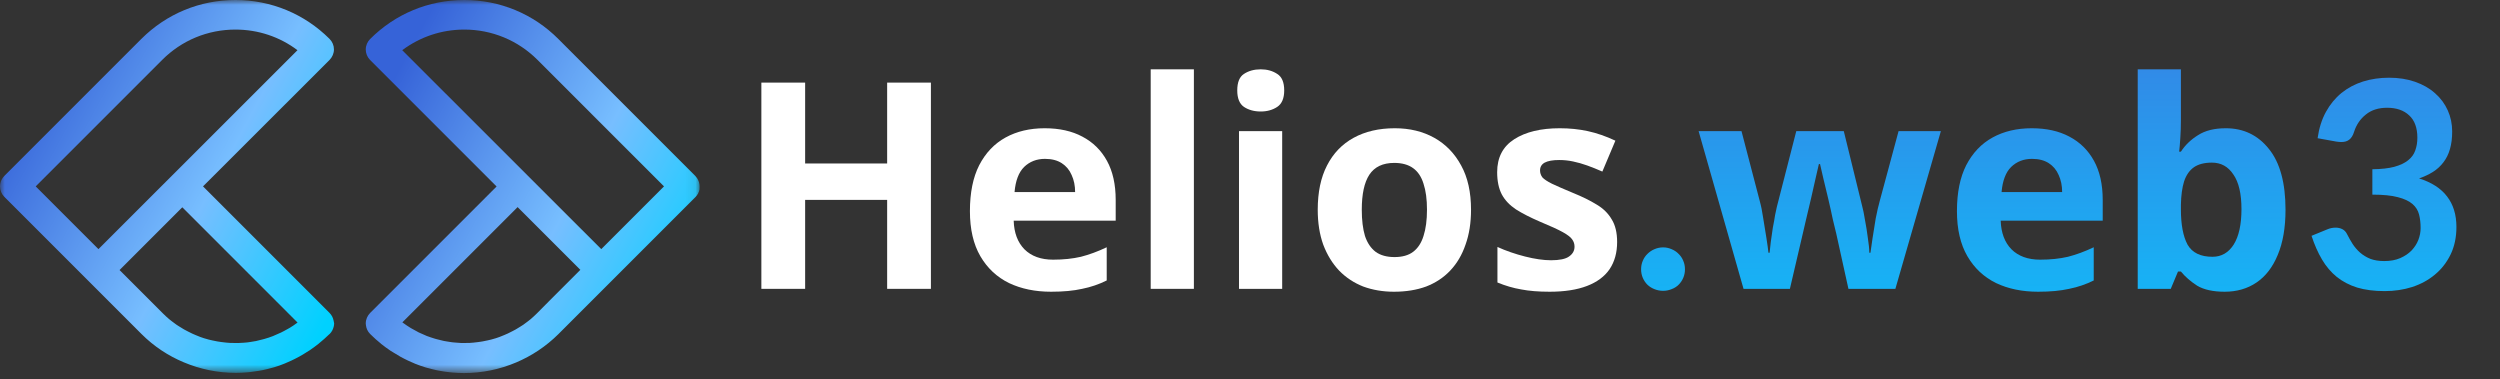
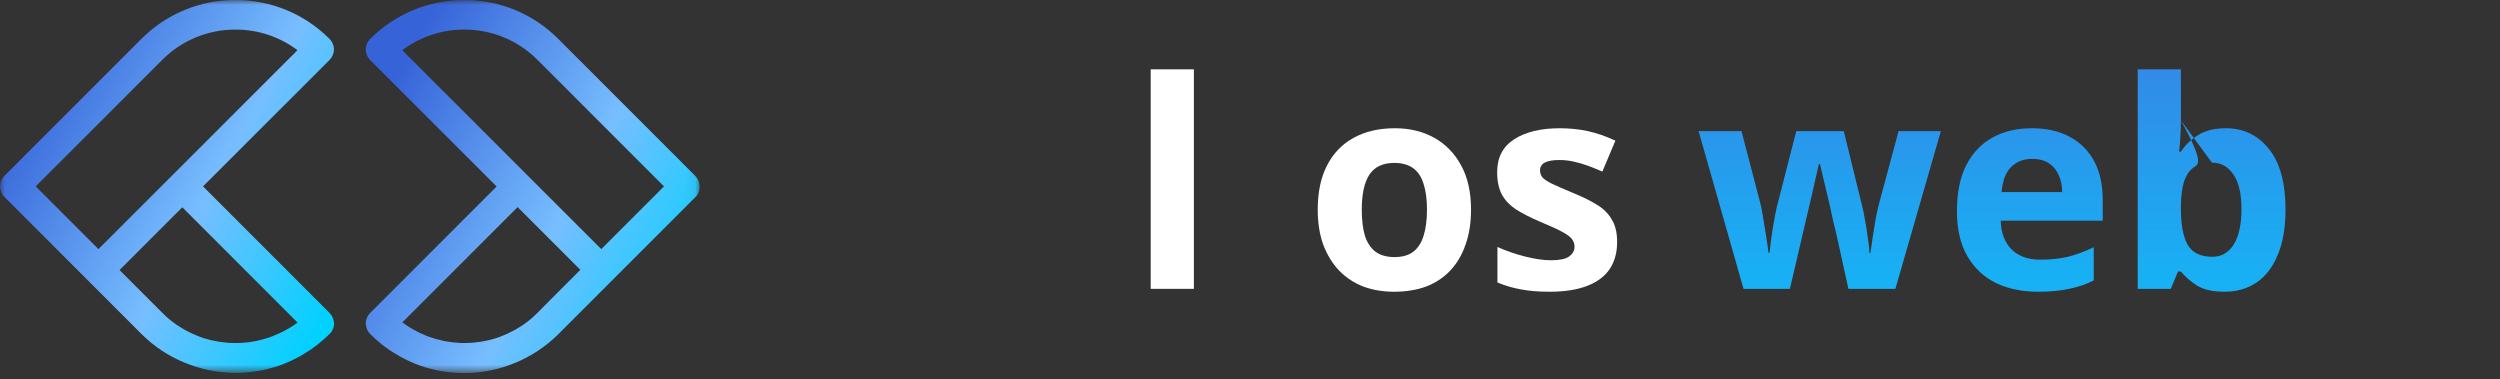
<svg xmlns="http://www.w3.org/2000/svg" width="257" height="39" viewBox="0 0 257 39" fill="none">
  <rect x="0" y="0" width="257" height="39" fill="#333333" stroke="none" />
  <mask id="mask0_154_13" style="mask-type:luminance" maskUnits="userSpaceOnUse" x="0" y="0" width="72" height="39">
    <path d="M71.92 0H0V38.31H71.92V0Z" fill="white" />
  </mask>
  <g mask="url(#mask0_154_13)">
    <path d="M60.719 11.63H60.729L65.399 16.31L60.719 11.63Z" fill="url(#paint0_linear_154_13)" />
    <path d="M71.92 19.16C71.92 18.85 71.82 18.54 71.64 18.29C71.59 18.22 71.53 18.15 71.47 18.08L57.4 4.01C54.82 1.42 51.38 0 47.73 0C44.07 0 40.64 1.42 38.05 4.01C37.77 4.29 37.6 4.68 37.6 5.09C37.6 5.49 37.76 5.88 38.05 6.17L39.2 7.32L51.05 19.17L41.84 28.38L38.05 32.17C37.77 32.45 37.6 32.84 37.6 33.25C37.6 33.32 37.61 33.38 37.62 33.45C37.66 33.78 37.81 34.09 38.05 34.33C38.06 34.34 38.08 34.35 38.09 34.37C38.43 34.71 38.78 35.02 39.15 35.32C39.16 35.33 39.17 35.34 39.18 35.35C39.47 35.58 39.78 35.81 40.08 36.01C40.09 36.02 40.11 36.03 40.12 36.04C40.22 36.11 40.32 36.17 40.43 36.23C40.68 36.39 40.93 36.54 41.18 36.68C41.31 36.75 41.43 36.81 41.56 36.88C41.81 37.01 42.07 37.13 42.33 37.24C42.44 37.29 42.56 37.34 42.67 37.39C43.04 37.54 43.41 37.67 43.78 37.78C43.84 37.8 43.91 37.81 43.97 37.83C44.29 37.92 44.61 38 44.94 38.07C45.07 38.1 45.2 38.12 45.33 38.14C45.6 38.19 45.88 38.23 46.16 38.26C46.29 38.27 46.41 38.29 46.54 38.3C46.92 38.33 47.29 38.35 47.67 38.35C47.69 38.35 47.7 38.35 47.72 38.35C49.54 38.35 51.36 37.98 53.06 37.26C54.64 36.59 56.11 35.63 57.4 34.35L60.41 31.34L62.88 28.87L70.41 21.34L71.49 20.26C71.7 20.05 71.85 19.78 71.91 19.48C71.91 19.36 71.92 19.26 71.92 19.16ZM55.25 32.16C55.22 32.19 55.19 32.21 55.17 32.24C54.97 32.44 54.76 32.63 54.55 32.81C54.46 32.89 54.36 32.95 54.27 33.03C54.12 33.15 53.96 33.27 53.8 33.38C53.69 33.46 53.58 33.52 53.47 33.59C53.32 33.69 53.17 33.78 53.01 33.87C52.89 33.94 52.77 34 52.65 34.06C52.5 34.14 52.34 34.22 52.19 34.29C52.07 34.35 51.94 34.4 51.82 34.45C51.66 34.51 51.51 34.58 51.35 34.64C51.22 34.69 51.1 34.73 50.97 34.77C50.81 34.82 50.65 34.87 50.48 34.91C50.35 34.94 50.22 34.98 50.09 35C49.92 35.04 49.76 35.07 49.59 35.1C49.46 35.12 49.33 35.14 49.2 35.16C49.03 35.18 48.86 35.2 48.69 35.22C48.56 35.23 48.44 35.24 48.31 35.25C48.13 35.26 47.96 35.26 47.78 35.26C47.66 35.26 47.54 35.26 47.41 35.26C47.23 35.25 47.04 35.24 46.86 35.22C46.75 35.21 46.63 35.2 46.52 35.19C46.32 35.17 46.13 35.13 45.93 35.1C45.83 35.08 45.73 35.07 45.63 35.05C45.4 35 45.17 34.94 44.94 34.88C44.88 34.86 44.81 34.85 44.75 34.83C44.46 34.74 44.17 34.65 43.88 34.54C43.85 34.53 43.82 34.51 43.79 34.5C43.54 34.4 43.29 34.29 43.04 34.17C42.95 34.13 42.86 34.07 42.77 34.02C42.59 33.93 42.42 33.83 42.24 33.73C41.96 33.56 41.69 33.38 41.42 33.18C41.4 33.17 41.38 33.15 41.36 33.14L45.48 29.02L53.21 21.29L59.66 27.74L56.44 30.96L55.25 32.16ZM47.73 3.04C50.57 3.04 53.25 4.15 55.26 6.16L68.26 19.16L61.81 25.61L41.35 5.16C43.18 3.79 45.39 3.04 47.73 3.04Z" fill="url(#paint1_linear_154_13)" />
    <path d="M34.29 32.94C34.23 32.65 34.09 32.38 33.87 32.16L29.85 28.14L20.87 19.16L32.73 7.31L33.88 6.16C34.16 5.87 34.33 5.49 34.33 5.08C34.33 4.68 34.17 4.29 33.88 4C31.29 1.42 27.86 0 24.2 0C20.54 0 17.11 1.42 14.52 4.01L0.45 18.08C0.39 18.14 0.34 18.2 0.29 18.27C0.1 18.53 0 18.84 0 19.16C0 19.56 0.16 19.95 0.45 20.24L1.53 21.32L9.06 28.85L11.53 31.32L14.54 34.33C15.82 35.61 17.3 36.58 18.88 37.24C20.58 37.96 22.4 38.33 24.22 38.33C24.24 38.33 24.25 38.33 24.27 38.33C24.65 38.33 25.02 38.31 25.4 38.28C25.53 38.27 25.65 38.25 25.78 38.24C26.06 38.21 26.33 38.17 26.61 38.12C26.74 38.1 26.87 38.08 27 38.05C27.33 37.98 27.65 37.9 27.97 37.81C28.03 37.79 28.1 37.78 28.16 37.76C28.54 37.65 28.91 37.52 29.27 37.37C29.39 37.32 29.5 37.27 29.61 37.22C29.87 37.11 30.13 36.99 30.38 36.86C30.51 36.8 30.64 36.73 30.76 36.66C31.02 36.52 31.27 36.37 31.51 36.21C31.61 36.15 31.72 36.09 31.82 36.02C31.83 36.01 31.85 36 31.86 35.99C32.17 35.78 32.47 35.56 32.76 35.33C32.77 35.32 32.78 35.31 32.79 35.3C33.15 35.01 33.51 34.69 33.85 34.36C33.87 34.34 33.88 34.33 33.9 34.32C34.1 34.12 34.23 33.87 34.3 33.6C34.33 33.48 34.35 33.37 34.35 33.24C34.32 33.14 34.31 33.04 34.29 32.94ZM28.9 34.18C28.65 34.3 28.4 34.41 28.15 34.51C28.12 34.52 28.09 34.54 28.06 34.55C27.77 34.66 27.48 34.76 27.19 34.84C27.13 34.86 27.06 34.87 27 34.89C26.77 34.95 26.54 35.01 26.31 35.06C26.21 35.08 26.11 35.09 26.01 35.11C25.81 35.14 25.62 35.18 25.42 35.2C25.31 35.21 25.19 35.22 25.08 35.23C24.9 35.25 24.71 35.26 24.53 35.26C24.41 35.26 24.29 35.26 24.16 35.26C23.98 35.26 23.81 35.26 23.63 35.25C23.5 35.24 23.38 35.23 23.25 35.22C23.08 35.2 22.91 35.19 22.74 35.16C22.61 35.14 22.48 35.12 22.35 35.1C22.18 35.07 22.02 35.04 21.85 35C21.72 34.97 21.59 34.94 21.46 34.91C21.3 34.87 21.13 34.82 20.97 34.77C20.84 34.73 20.71 34.69 20.59 34.64C20.43 34.58 20.27 34.52 20.12 34.45C19.99 34.4 19.87 34.35 19.75 34.29C19.59 34.22 19.44 34.14 19.29 34.06C19.17 34 19.05 33.94 18.93 33.87C18.78 33.78 18.62 33.68 18.47 33.59C18.36 33.52 18.25 33.45 18.14 33.38C17.98 33.27 17.83 33.15 17.67 33.03C17.58 32.96 17.48 32.89 17.39 32.81C17.18 32.63 16.97 32.44 16.77 32.24C16.74 32.21 16.71 32.19 16.69 32.16L15.51 30.98L12.29 27.76L18.74 21.31L26.98 29.55L30.59 33.16C30.57 33.18 30.55 33.19 30.53 33.2C30.27 33.4 29.99 33.58 29.72 33.74C29.55 33.84 29.37 33.94 29.19 34.03C29.08 34.09 28.99 34.14 28.9 34.18ZM16.67 6.16C18.68 4.15 21.35 3.04 24.2 3.04C26.53 3.04 28.75 3.78 30.58 5.16L10.12 25.61L3.67 19.16L16.67 6.16Z" fill="url(#paint2_linear_154_13)" />
  </g>
-   <path d="M95.697 29.693H91.199V20.548H82.768V29.693H78.269V8.492H82.768V16.806H91.199V8.492H95.697V29.693Z" fill="white" />
-   <path d="M107.394 13.184C108.904 13.184 110.195 13.471 111.267 14.045C112.359 14.619 113.204 15.45 113.799 16.539C114.395 17.628 114.693 18.964 114.693 20.548V22.686H104.207C104.246 23.933 104.614 24.913 105.309 25.625C106.024 26.338 107.007 26.694 108.258 26.694C109.311 26.694 110.264 26.595 111.118 26.397C111.972 26.18 112.856 25.853 113.77 25.418V28.832C112.975 29.228 112.131 29.515 111.237 29.693C110.363 29.891 109.301 29.99 108.05 29.99C106.421 29.99 104.981 29.693 103.73 29.099C102.479 28.486 101.496 27.565 100.781 26.338C100.066 25.111 99.708 23.567 99.708 21.706C99.708 19.805 100.026 18.232 100.662 16.985C101.317 15.718 102.221 14.768 103.373 14.134C104.524 13.501 105.865 13.184 107.394 13.184ZM107.424 16.331C106.57 16.331 105.855 16.608 105.279 17.163C104.723 17.717 104.395 18.578 104.296 19.746H110.522C110.522 19.093 110.403 18.509 110.165 17.994C109.946 17.48 109.609 17.074 109.152 16.777C108.695 16.48 108.119 16.331 107.424 16.331Z" fill="white" />
  <path d="M122.731 29.693H118.292V7.126H122.731V29.693Z" fill="white" />
-   <path d="M131.808 13.481V29.693H127.369V13.481H131.808ZM129.603 7.126C130.259 7.126 130.825 7.285 131.302 7.602C131.778 7.898 132.017 8.463 132.017 9.294C132.017 10.106 131.778 10.67 131.302 10.987C130.825 11.303 130.259 11.462 129.603 11.462C128.928 11.462 128.352 11.303 127.876 10.987C127.419 10.67 127.19 10.106 127.19 9.294C127.19 8.463 127.419 7.898 127.876 7.602C128.352 7.285 128.928 7.126 129.603 7.126Z" fill="white" />
  <path d="M151.222 21.557C151.222 22.903 151.034 24.101 150.656 25.15C150.299 26.199 149.772 27.09 149.077 27.823C148.402 28.535 147.578 29.08 146.605 29.456C145.631 29.812 144.529 29.99 143.298 29.99C142.166 29.99 141.113 29.812 140.14 29.456C139.187 29.08 138.363 28.535 137.667 27.823C136.972 27.09 136.426 26.199 136.029 25.15C135.652 24.101 135.463 22.903 135.463 21.557C135.463 19.756 135.781 18.242 136.416 17.014C137.052 15.767 137.965 14.817 139.157 14.164C140.349 13.511 141.759 13.184 143.387 13.184C144.917 13.184 146.267 13.511 147.439 14.164C148.611 14.817 149.534 15.767 150.209 17.014C150.885 18.242 151.222 19.756 151.222 21.557ZM139.991 21.557C139.991 22.626 140.1 23.527 140.319 24.259C140.557 24.972 140.925 25.516 141.421 25.893C141.918 26.249 142.563 26.427 143.357 26.427C144.152 26.427 144.787 26.249 145.264 25.893C145.761 25.516 146.118 24.972 146.337 24.259C146.575 23.527 146.694 22.626 146.694 21.557C146.694 20.488 146.575 19.598 146.337 18.885C146.118 18.172 145.761 17.638 145.264 17.282C144.768 16.925 144.122 16.747 143.328 16.747C142.156 16.747 141.302 17.153 140.766 17.965C140.249 18.756 139.991 19.954 139.991 21.557Z" fill="white" />
  <path d="M166.241 24.883C166.241 25.972 165.983 26.902 165.466 27.674C164.95 28.426 164.175 29 163.143 29.396C162.11 29.792 160.829 29.99 159.3 29.99C158.168 29.99 157.194 29.911 156.38 29.753C155.566 29.614 154.752 29.377 153.937 29.04V25.388C154.811 25.784 155.755 26.11 156.767 26.368C157.78 26.625 158.674 26.754 159.449 26.754C160.322 26.754 160.938 26.625 161.296 26.368C161.673 26.11 161.862 25.774 161.862 25.358C161.862 25.081 161.782 24.834 161.623 24.616C161.484 24.398 161.167 24.151 160.67 23.873C160.174 23.596 159.399 23.24 158.346 22.805C157.333 22.369 156.499 21.943 155.844 21.528C155.189 21.092 154.702 20.578 154.384 19.984C154.066 19.37 153.908 18.608 153.908 17.697C153.908 16.193 154.493 15.064 155.665 14.312C156.837 13.56 158.396 13.184 160.342 13.184C161.355 13.184 162.318 13.283 163.232 13.481C164.146 13.679 165.089 14.005 166.062 14.461L164.722 17.638C164.185 17.4 163.669 17.192 163.172 17.014C162.676 16.836 162.189 16.698 161.713 16.599C161.256 16.5 160.779 16.45 160.283 16.45C159.627 16.45 159.131 16.539 158.793 16.717C158.475 16.895 158.317 17.163 158.317 17.519C158.317 17.776 158.396 18.014 158.555 18.232C158.734 18.43 159.061 18.647 159.538 18.885C160.034 19.122 160.759 19.439 161.713 19.835C162.646 20.211 163.45 20.607 164.126 21.023C164.801 21.419 165.317 21.924 165.675 22.537C166.052 23.131 166.241 23.913 166.241 24.883Z" fill="white" />
-   <path d="M168.705 27.678C168.705 27.369 168.763 27.079 168.879 26.808C168.996 26.528 169.156 26.291 169.359 26.098C169.563 25.895 169.8 25.735 170.072 25.619C170.353 25.494 170.654 25.431 170.974 25.431C171.274 25.431 171.565 25.494 171.847 25.619C172.128 25.735 172.365 25.895 172.559 26.098C172.763 26.291 172.923 26.528 173.039 26.808C173.156 27.079 173.214 27.369 173.214 27.678C173.214 27.997 173.156 28.292 173.039 28.562C172.923 28.833 172.763 29.07 172.559 29.273C172.365 29.466 172.128 29.616 171.847 29.722C171.565 29.838 171.274 29.896 170.974 29.896C170.654 29.896 170.353 29.838 170.072 29.722C169.8 29.616 169.563 29.466 169.359 29.273C169.156 29.07 168.996 28.833 168.879 28.562C168.763 28.292 168.705 27.997 168.705 27.678Z" fill="url(#paint3_linear_154_13)" />
  <path d="M188.768 24.022C188.688 23.685 188.569 23.191 188.41 22.537C188.271 21.864 188.113 21.151 187.934 20.399C187.755 19.627 187.586 18.925 187.427 18.291C187.268 17.638 187.159 17.163 187.1 16.866H186.98C186.921 17.163 186.812 17.638 186.653 18.291C186.514 18.925 186.355 19.627 186.176 20.399C185.997 21.151 185.829 21.864 185.67 22.537C185.511 23.21 185.392 23.725 185.312 24.081L184.001 29.693H179.235L174.617 13.481H179.026L180.903 20.667C181.042 21.161 181.161 21.755 181.261 22.448C181.38 23.141 181.489 23.814 181.588 24.467C181.688 25.101 181.757 25.605 181.797 25.982H181.916C181.936 25.704 181.976 25.338 182.035 24.883C182.095 24.408 182.164 23.923 182.244 23.428C182.343 22.933 182.422 22.488 182.482 22.092C182.562 21.676 182.621 21.399 182.661 21.26L184.657 13.481H189.542L191.449 21.26C191.528 21.538 191.618 21.983 191.717 22.597C191.836 23.21 191.936 23.834 192.015 24.467C192.114 25.101 192.164 25.605 192.164 25.982H192.283C192.323 25.645 192.392 25.16 192.492 24.527C192.591 23.873 192.7 23.191 192.819 22.478C192.958 21.765 193.097 21.161 193.236 20.667L195.173 13.481H199.522L194.845 29.693H190.019L188.768 24.022Z" fill="url(#paint4_linear_154_13)" />
  <path d="M208.86 13.184C210.369 13.184 211.66 13.471 212.733 14.045C213.825 14.619 214.669 15.45 215.265 16.539C215.861 17.628 216.159 18.964 216.159 20.548V22.686H205.672C205.712 23.933 206.08 24.913 206.775 25.625C207.49 26.338 208.473 26.694 209.724 26.694C210.777 26.694 211.73 26.595 212.584 26.397C213.438 26.18 214.322 25.853 215.235 25.418V28.832C214.441 29.228 213.597 29.515 212.703 29.693C211.829 29.891 210.767 29.99 209.515 29.99C207.887 29.99 206.447 29.693 205.196 29.099C203.945 28.486 202.962 27.565 202.247 26.338C201.532 25.111 201.174 23.567 201.174 21.706C201.174 19.805 201.492 18.232 202.127 16.985C202.783 15.718 203.686 14.768 204.838 14.134C205.99 13.501 207.331 13.184 208.86 13.184ZM208.89 16.331C208.036 16.331 207.321 16.608 206.745 17.163C206.189 17.717 205.861 18.578 205.762 19.746H211.988C211.988 19.093 211.869 18.509 211.631 17.994C211.412 17.48 211.075 17.074 210.618 16.777C210.161 16.48 209.585 16.331 208.89 16.331Z" fill="url(#paint5_linear_154_13)" />
-   <path d="M224.197 12.382C224.197 12.996 224.177 13.6 224.137 14.193C224.098 14.787 224.058 15.252 224.018 15.589H224.197C224.634 14.916 225.22 14.352 225.955 13.896C226.689 13.421 227.643 13.184 228.814 13.184C230.642 13.184 232.121 13.896 233.253 15.322C234.385 16.727 234.951 18.806 234.951 21.557C234.951 23.398 234.683 24.952 234.147 26.219C233.631 27.466 232.906 28.407 231.972 29.04C231.039 29.674 229.946 29.99 228.695 29.99C227.504 29.99 226.56 29.782 225.865 29.367C225.19 28.931 224.634 28.446 224.197 27.912H223.899L223.154 29.693H219.758V7.126H224.197V12.382ZM227.384 16.717C226.61 16.717 225.994 16.876 225.537 17.192C225.081 17.509 224.743 17.994 224.525 18.647C224.326 19.281 224.217 20.083 224.197 21.053V21.528C224.197 23.091 224.425 24.299 224.882 25.15C225.359 25.982 226.213 26.397 227.444 26.397C228.358 26.397 229.083 25.982 229.619 25.15C230.155 24.299 230.423 23.082 230.423 21.498C230.423 19.914 230.145 18.727 229.589 17.935C229.053 17.123 228.318 16.717 227.384 16.717Z" fill="url(#paint6_linear_154_13)" />
-   <path d="M245.596 7.989C246.585 7.989 247.477 8.129 248.272 8.409C249.077 8.69 249.761 9.081 250.323 9.584C250.896 10.086 251.332 10.676 251.633 11.352C251.933 12.02 252.084 12.744 252.084 13.527C252.084 14.214 252.006 14.818 251.851 15.34C251.705 15.852 251.482 16.301 251.182 16.688C250.891 17.075 250.532 17.403 250.105 17.674C249.688 17.935 249.213 18.157 248.68 18.341C249.969 18.747 250.93 19.365 251.56 20.197C252.2 21.028 252.52 22.072 252.52 23.328C252.52 24.392 252.321 25.334 251.924 26.156C251.526 26.977 250.988 27.668 250.309 28.229C249.64 28.79 248.859 29.215 247.967 29.505C247.084 29.785 246.144 29.925 245.145 29.925C244.069 29.925 243.128 29.804 242.323 29.563C241.518 29.311 240.815 28.944 240.214 28.461C239.622 27.978 239.118 27.383 238.701 26.678C238.284 25.972 237.925 25.16 237.625 24.242L239.254 23.575C239.525 23.459 239.807 23.401 240.097 23.401C240.359 23.401 240.592 23.454 240.796 23.56C240.999 23.667 241.154 23.826 241.261 24.039C241.436 24.387 241.63 24.73 241.843 25.068C242.056 25.397 242.313 25.697 242.614 25.967C242.915 26.228 243.264 26.441 243.661 26.605C244.069 26.76 244.549 26.837 245.101 26.837C245.732 26.837 246.28 26.736 246.745 26.533C247.211 26.33 247.598 26.069 247.909 25.75C248.219 25.421 248.452 25.059 248.607 24.662C248.762 24.256 248.84 23.85 248.84 23.444C248.84 22.932 248.786 22.468 248.68 22.052C248.573 21.627 248.345 21.265 247.996 20.965C247.647 20.666 247.147 20.433 246.498 20.269C245.848 20.095 244.975 20.008 243.879 20.008V17.398C244.781 17.389 245.528 17.307 246.12 17.152C246.721 16.988 247.196 16.765 247.545 16.485C247.904 16.205 248.151 15.866 248.287 15.47C248.432 15.074 248.505 14.639 248.505 14.165C248.505 13.141 248.224 12.372 247.661 11.86C247.109 11.338 246.352 11.077 245.392 11.077C244.51 11.077 243.782 11.309 243.21 11.773C242.638 12.227 242.236 12.817 242.003 13.542C241.887 13.919 241.722 14.189 241.508 14.354C241.305 14.518 241.033 14.6 240.694 14.6C240.539 14.6 240.369 14.586 240.185 14.557L238.25 14.209C238.396 13.175 238.682 12.271 239.108 11.498C239.535 10.724 240.068 10.077 240.708 9.555C241.358 9.033 242.095 8.641 242.919 8.38C243.753 8.119 244.646 7.989 245.596 7.989Z" fill="url(#paint7_linear_154_13)" />
+   <path d="M224.197 12.382C224.197 12.996 224.177 13.6 224.137 14.193C224.098 14.787 224.058 15.252 224.018 15.589H224.197C224.634 14.916 225.22 14.352 225.955 13.896C226.689 13.421 227.643 13.184 228.814 13.184C230.642 13.184 232.121 13.896 233.253 15.322C234.385 16.727 234.951 18.806 234.951 21.557C234.951 23.398 234.683 24.952 234.147 26.219C233.631 27.466 232.906 28.407 231.972 29.04C231.039 29.674 229.946 29.99 228.695 29.99C227.504 29.99 226.56 29.782 225.865 29.367C225.19 28.931 224.634 28.446 224.197 27.912H223.899L223.154 29.693H219.758V7.126H224.197V12.382ZC226.61 16.717 225.994 16.876 225.537 17.192C225.081 17.509 224.743 17.994 224.525 18.647C224.326 19.281 224.217 20.083 224.197 21.053V21.528C224.197 23.091 224.425 24.299 224.882 25.15C225.359 25.982 226.213 26.397 227.444 26.397C228.358 26.397 229.083 25.982 229.619 25.15C230.155 24.299 230.423 23.082 230.423 21.498C230.423 19.914 230.145 18.727 229.589 17.935C229.053 17.123 228.318 16.717 227.384 16.717Z" fill="url(#paint6_linear_154_13)" />
  <defs>
    <linearGradient id="paint0_linear_154_13" x1="61.183" y1="12.498" x2="65.64" y2="15.187" gradientUnits="userSpaceOnUse">
      <stop stop-color="#3663D8" />
      <stop offset="0.56" stop-color="#77BEFF" />
      <stop offset="0.99" stop-color="#00D1FF" />
    </linearGradient>
    <linearGradient id="paint1_linear_154_13" x1="41.003" y1="7.114" x2="75.523" y2="25.75" gradientUnits="userSpaceOnUse">
      <stop stop-color="#3663D8" />
      <stop offset="0.56" stop-color="#77BEFF" />
      <stop offset="0.99" stop-color="#00D1FF" />
    </linearGradient>
    <linearGradient id="paint2_linear_154_13" x1="3.407" y1="7.11" x2="37.934" y2="25.777" gradientUnits="userSpaceOnUse">
      <stop stop-color="#3663D8" />
      <stop offset="0.56" stop-color="#77BEFF" />
      <stop offset="0.99" stop-color="#00D1FF" />
    </linearGradient>
    <linearGradient id="paint3_linear_154_13" x1="210.758" y1="-6.648" x2="210.758" y2="46.977" gradientUnits="userSpaceOnUse">
      <stop stop-color="#4173DF" />
      <stop offset="1" stop-color="#03D0FF" />
    </linearGradient>
    <linearGradient id="paint4_linear_154_13" x1="210.758" y1="-6.648" x2="210.758" y2="46.977" gradientUnits="userSpaceOnUse">
      <stop stop-color="#4173DF" />
      <stop offset="1" stop-color="#03D0FF" />
    </linearGradient>
    <linearGradient id="paint5_linear_154_13" x1="210.758" y1="-6.648" x2="210.758" y2="46.977" gradientUnits="userSpaceOnUse">
      <stop stop-color="#4173DF" />
      <stop offset="1" stop-color="#03D0FF" />
    </linearGradient>
    <linearGradient id="paint6_linear_154_13" x1="210.758" y1="-6.648" x2="210.758" y2="46.977" gradientUnits="userSpaceOnUse">
      <stop stop-color="#4173DF" />
      <stop offset="1" stop-color="#03D0FF" />
    </linearGradient>
    <linearGradient id="paint7_linear_154_13" x1="210.758" y1="-6.648" x2="210.758" y2="46.977" gradientUnits="userSpaceOnUse">
      <stop stop-color="#4173DF" />
      <stop offset="1" stop-color="#03D0FF" />
    </linearGradient>
  </defs>
</svg>